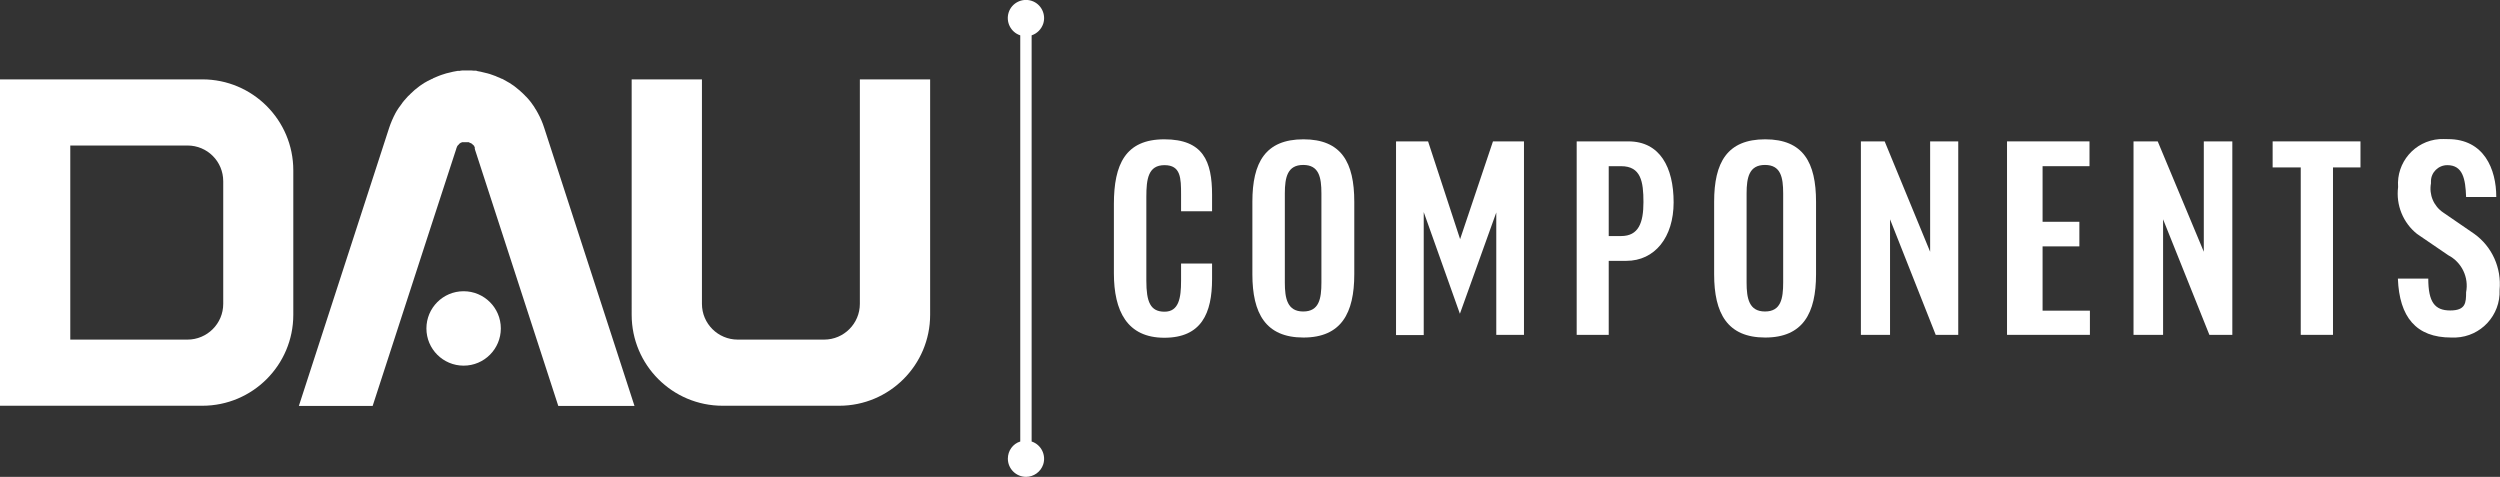
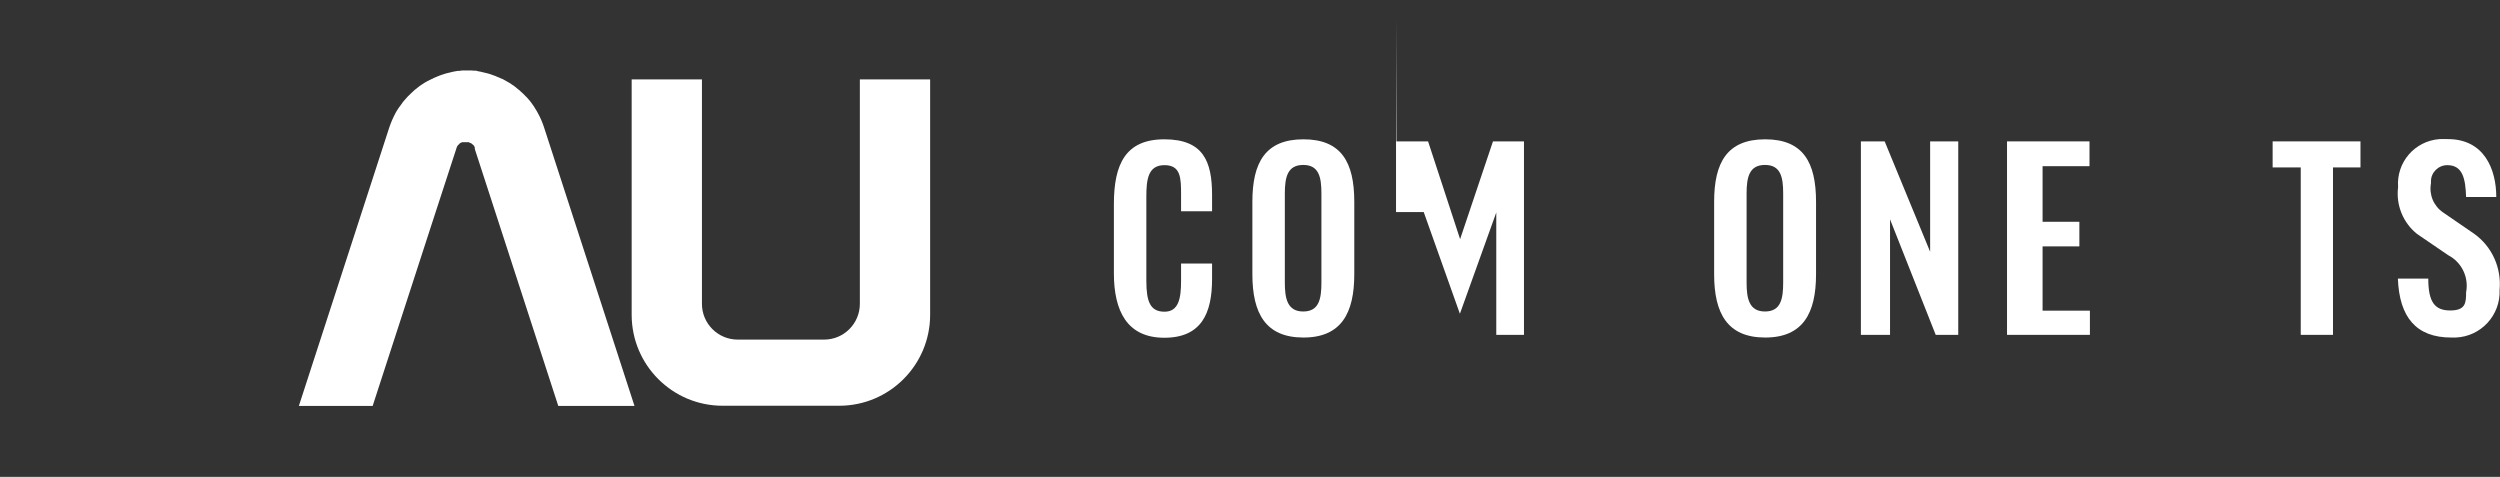
<svg xmlns="http://www.w3.org/2000/svg" xmlns:ns1="http://sodipodi.sourceforge.net/DTD/sodipodi-0.dtd" xmlns:ns2="http://www.inkscape.org/namespaces/inkscape" id="Layer_1" data-name="Layer 1" viewBox="0 0 1209.5 230.7" ns1:docname="Dau-components-logo-white.svg" ns2:version="1.3.2 (091e20e, 2023-11-25, custom)">
  <rect x="0" y="0" width="1209.5" height="230.7" fill="#333333" stroke="none" />
  <defs id="defs1">
    <style id="style1">      .cls-1 {        fill: #1f5da6;        stroke-width: 0px;      }    </style>
  </defs>
  <g id="Group_5724" data-name="Group 5724" style="fill:#ffffff;fill-opacity:1">
    <path id="Path_2219" data-name="Path 2219" class="cls-1" d="M450,38.4v113.9c0,24.3-19.7,44-44,44h-56.4c-24.3,0-44-19.7-44-44h0V38.4h34v108.6c0,9.6,7.8,17.3,17.3,17.3h41.8c9.6,0,17.3-7.8,17.3-17.3V38.4h34Z" style="fill:#ffffff;fill-opacity:1" />
    <path id="Path_2220" data-name="Path 2220" class="cls-1" d="M305.8,196.4h-35.7l-28.2-86.8-11.7-36-.4-1.2h0c0-.2,0-.3-.1-.4h0c0,0,0-.1,0-.2h0c0-.2,0-.2,0-.3h0c0,0,0-.2,0-.2,0,0,0-.1-.1-.2,0,0,0-.1-.1-.2h0s0,0,0,0c0,0,0,0,0,0,0,0,0,0-.1-.2,0,0,0,0,0,0,0,0,0,0,0,0,0,0,0,0,0-.1h0c0,0-.3-.3-.3-.3l-.3-.3-.2-.2h-.2c0-.1,0-.2,0-.2,0,0-.2-.1-.3-.2h-.2c0-.1-.2-.2-.3-.2h-.1c0-.1-.2-.2-.3-.2h-.2c0-.1-.2-.2-.2-.2h-.2c0,0,0,0,0,0h-.5c0,0,0,0,0,0h-.4s0,0,0,0h-1.6s0,0,0,0h-.3s-.1,0-.1,0h0c-.1,0-.2,0-.3.1h-.1c0,0-.3.2-.3.2h-.2c-.1.2-.2.2-.4.3h0c0,0,0,0,0,.1h-.1c0,0-.2.2-.2.2h0c0,0-.1.1-.2.2h0s0,.1,0,.1h0c0,.1-.1.2-.2.2,0,0-.1,0-.1,0h0s0,0,0,0h0s0,0,0,0c0,0-.1.2-.2.3h0c0,0-.1.2-.2.3,0,0,0,.1-.1.2,0,0,0,.1-.1.2h0s0,0,0,0v.2c0,0-.1,0-.1.1,0,0,0,.2-.1.3,0,.1-.1.2-.1.4l-.4,1.2-11.8,36.2-28.2,86.8h-35.7l43.7-134.6c.8-2.4,1.8-4.7,3-7,.4-.8.9-1.5,1.4-2.3.3-.4.5-.8.8-1.1.2-.2.3-.5.5-.7s.5-.7.7-1l.8-1c.5-.6,1.1-1.2,1.6-1.8.2-.2.4-.5.7-.7s.5-.5.8-.8c1.3-1.3,2.7-2.5,4.2-3.6l.4-.3.6-.4c.2-.1.4-.3.6-.4h0c.3-.2.6-.4.9-.6l.9-.5.7-.4c.7-.4,1.3-.7,2-1h.2c0,0,.6-.4.6-.4.6-.3,1.3-.6,1.9-.8.3-.1.7-.3,1-.4h0l1.1-.4c.7-.2,1.5-.5,2.2-.7s1.7-.4,2.5-.6l.8-.2h0l1.1-.2,1.1-.2h1.1c0-.1,1.1-.2,1.1-.2h1c.9,0,1.7,0,2.6,0h1s1.1.1,1.1.1h1.1c0,.1,1.1.3,1.1.3l1.1.2h0l.8.2c.8.2,1.7.4,2.5.6.7.2,1.5.4,2.2.7l1.1.4h0c.3.1.7.2,1,.4.6.2,1.3.5,1.9.8l.6.3h.2c.7.4,1.4.8,2,1.1l.7.4.9.5.9.6.6.4.6.4.4.3h0c.7.6,1.4,1.1,2.1,1.7h0c.3.2.6.5.9.8s.8.7,1.1,1,.5.5.8.8.4.5.7.7c.6.6,1.1,1.2,1.6,1.8l.8,1c.2.3.5.7.7,1,.5.6.9,1.3,1.3,2l.4.6c.3.5.6,1,.9,1.6,1.2,2.2,2.2,4.5,3,7l43.7,134.6" style="fill:#ffffff;fill-opacity:1" />
-     <path id="Path_2221" data-name="Path 2221" class="cls-1" d="M242.3,158.9c0,9.9-8,18-18,18-9.9,0-18-8-18-18,0-9.9,8-18,18-18h0c9.9,0,18,8,18,18" style="fill:#ffffff;fill-opacity:1" />
-     <path id="Path_2222" data-name="Path 2222" class="cls-1" d="M97.9,38.4H0v157.9h97.9c24.3,0,44-19.7,44-44h0v-69.9c0-24.3-19.7-44-44-44h0M108,147c0,9.6-7.8,17.3-17.3,17.3h-56.7v-93.9h56.7c9.6,0,17.3,7.7,17.3,17.3,0,0,0,0,0,0v59.3Z" style="fill:#ffffff;fill-opacity:1" />
    <path id="Path_2223" data-name="Path 2223" class="cls-1" d="M538.9,132.1v-33.4c0-19.2,5.6-31.3,24.4-31.3s23.1,10.6,23.1,26.9v7.9h-15v-8.1c0-7.9-.1-14.2-8-14.2s-8.8,6.7-8.8,15.3v40.6c0,10.2,1.9,15,8.8,15s8-6.6,8-14.9v-8.4h15v7.5c0,16.5-5.1,28.4-23.1,28.4s-24.4-12.9-24.4-31.2" style="fill:#ffffff;fill-opacity:1" />
    <path id="Path_2224" data-name="Path 2224" class="cls-1" d="M605.9,132.7v-35.1c0-19,6.3-30.2,24.7-30.2s24.6,11.2,24.6,30.2v35.1c0,18.8-6.3,30.6-24.6,30.6s-24.7-11.7-24.7-30.6M639.3,136.7v-43.1c0-7.9-1.2-13.8-8.8-13.8s-8.9,5.9-8.9,13.8v43.1c0,7.7,1.2,14,8.9,14s8.8-6.2,8.8-14" style="fill:#ffffff;fill-opacity:1" />
-     <path id="Path_2225" data-name="Path 2225" class="cls-1" d="M675.6,68.4h15.3l15.5,47.3,15.9-47.3h15v93.6h-13.4v-59.2l-17.6,49-17.5-49.2v59.5h-13.4v-93.6Z" style="fill:#ffffff;fill-opacity:1" />
-     <path id="Path_2226" data-name="Path 2226" class="cls-1" d="M762.7,68.4h25.1c15.3,0,21.9,12.6,21.9,29.5s-9.1,28.3-22.9,28.3h-8.5v35.8h-15.5v-93.6ZM784.3,114.2c8.5,0,10.8-6.5,10.8-16.4s-1.2-17.4-10.8-17.4h-6v33.8h6Z" style="fill:#ffffff;fill-opacity:1" />
+     <path id="Path_2225" data-name="Path 2225" class="cls-1" d="M675.6,68.4h15.3l15.5,47.3,15.9-47.3h15v93.6h-13.4v-59.2l-17.6,49-17.5-49.2h-13.4v-93.6Z" style="fill:#ffffff;fill-opacity:1" />
    <path id="Path_2227" data-name="Path 2227" class="cls-1" d="M829.3,132.7v-35.1c0-19,6.3-30.2,24.7-30.2s24.6,11.2,24.6,30.2v35.1c0,18.8-6.3,30.6-24.6,30.6s-24.7-11.7-24.7-30.6M862.7,136.7v-43.1c0-7.9-1.2-13.8-8.8-13.8s-8.9,5.9-8.9,13.8v43.1c0,7.7,1.2,14,8.9,14s8.8-6.2,8.8-14" style="fill:#ffffff;fill-opacity:1" />
    <path id="Path_2228" data-name="Path 2228" class="cls-1" d="M900.3,68.4h11.5l22,53.4v-53.4h13.6v93.6h-10.9l-22.1-55.9v55.9h-14.1v-93.6Z" style="fill:#ffffff;fill-opacity:1" />
    <path id="Path_2229" data-name="Path 2229" class="cls-1" d="M971,68.4h39.9v12h-22.7v26.9h17.8v11.9h-17.8v31.1h22.9v11.7h-40.1v-93.6Z" style="fill:#ffffff;fill-opacity:1" />
-     <path id="Path_2230" data-name="Path 2230" class="cls-1" d="M1032.2,68.4h11.7l22.3,53.4v-53.4h13.8v93.6h-11.1l-22.4-55.9v55.9h-14.3v-93.6Z" style="fill:#ffffff;fill-opacity:1" />
    <path id="Path_2231" data-name="Path 2231" class="cls-1" d="M1113.1,81h-13.6v-12.6h42.5v12.6h-13.3v81h-15.6v-81Z" style="fill:#ffffff;fill-opacity:1" />
    <path id="Path_2232" data-name="Path 2232" class="cls-1" d="M1160.2,134.8h14.6c0,11.3,3.1,15.4,10.6,15.4s7.7-3.7,7.7-8.8c1.4-7.2-2.1-14.5-8.6-17.9l-15.1-10.3c-6.8-5.4-10.3-14-9.2-22.7-.9-11.9,8-22.3,20-23.2,1.4-.1,2.8,0,4.1,0,17.5,0,23.4,14.5,23.4,28h-14.6c-.3-8.8-1.6-15.4-9.1-15.4-4.3,0-7.9,3.5-7.9,7.8,0,.3,0,.7,0,1-1,5.5,1.3,11,5.9,14.1l15,10.3c8.7,6.2,13.3,16.6,12.3,27.2.5,12.2-9,22.5-21.2,23-.7,0-1.5,0-2.2,0-17,0-25.1-9.9-25.8-28.5" style="fill:#ffffff;fill-opacity:1" />
-     <path id="Path_2233" data-name="Path 2233" class="cls-1" d="M496.4,230.7c-4.8,0-8.8-3.9-8.8-8.8,0-3.8,2.4-7.2,6-8.3V17.1c-4.6-1.5-7.1-6.5-5.6-11.1s6.5-7.1,11.1-5.6c4.6,1.5,7.1,6.5,5.6,11.1-.9,2.6-2.9,4.7-5.6,5.6v196.5c4.6,1.5,7.1,6.5,5.6,11.1-1.2,3.6-4.6,6-8.3,6" style="fill:#ffffff;fill-opacity:1" />
  </g>
</svg>